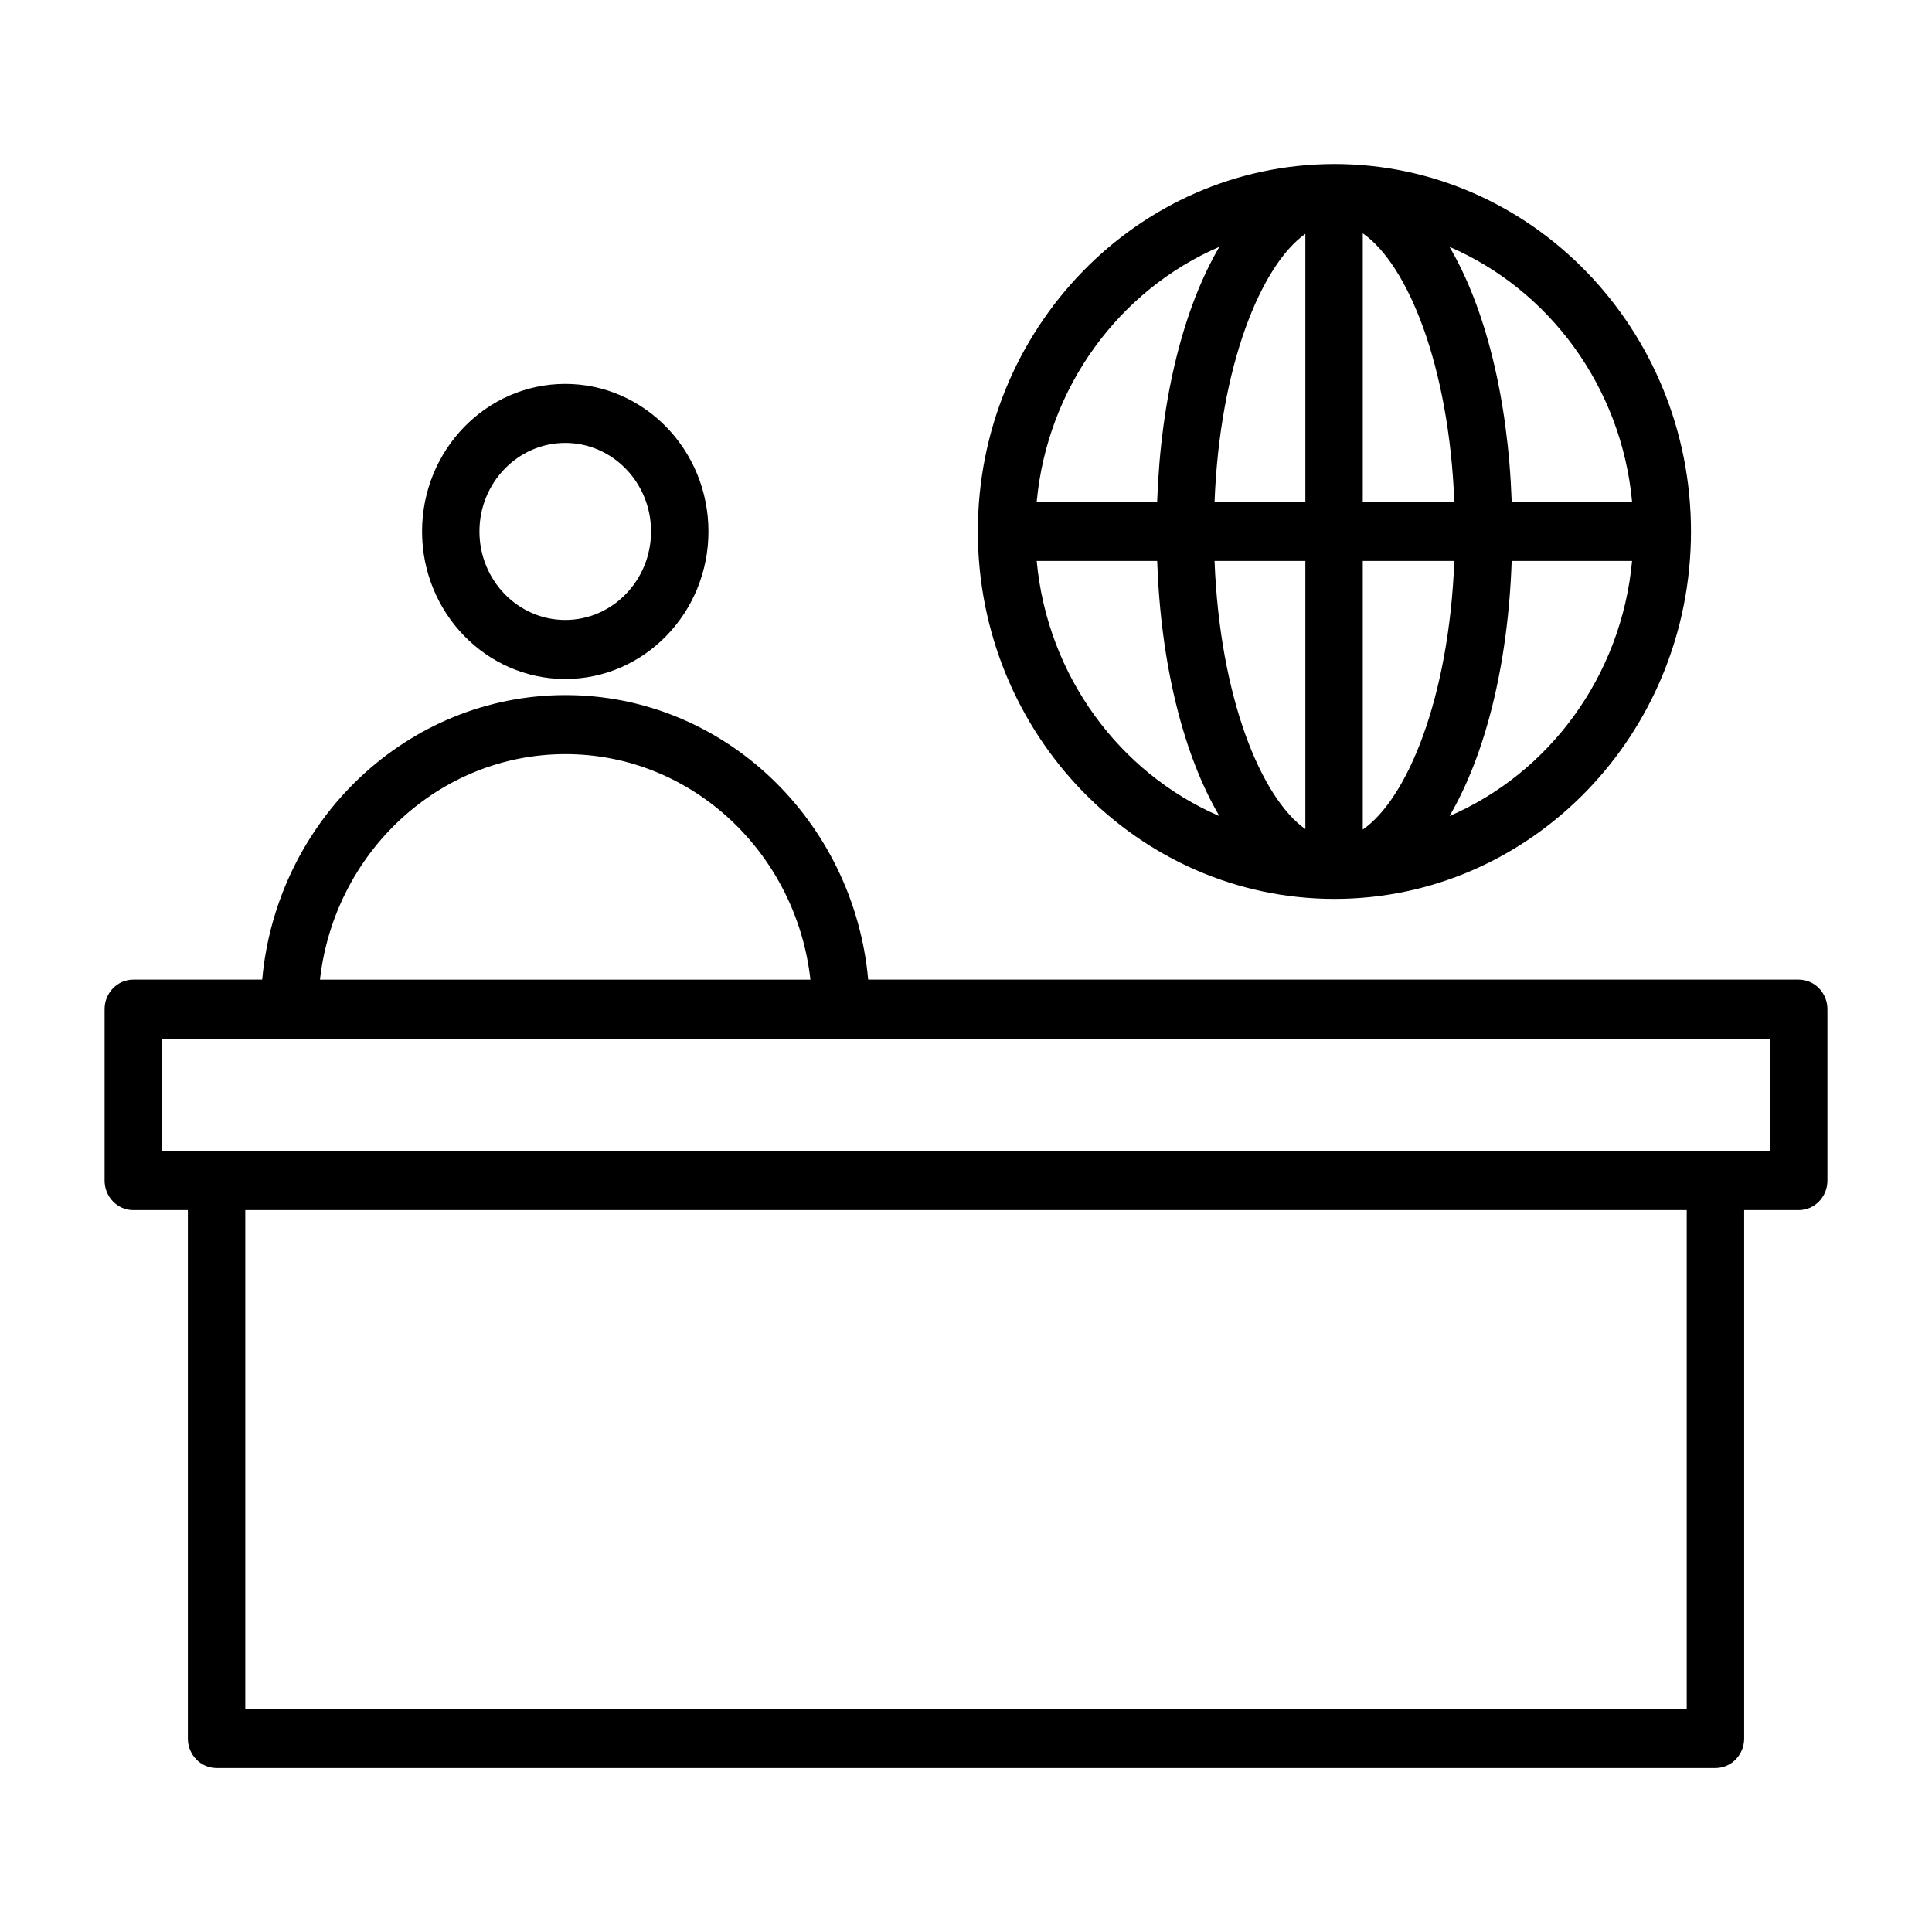
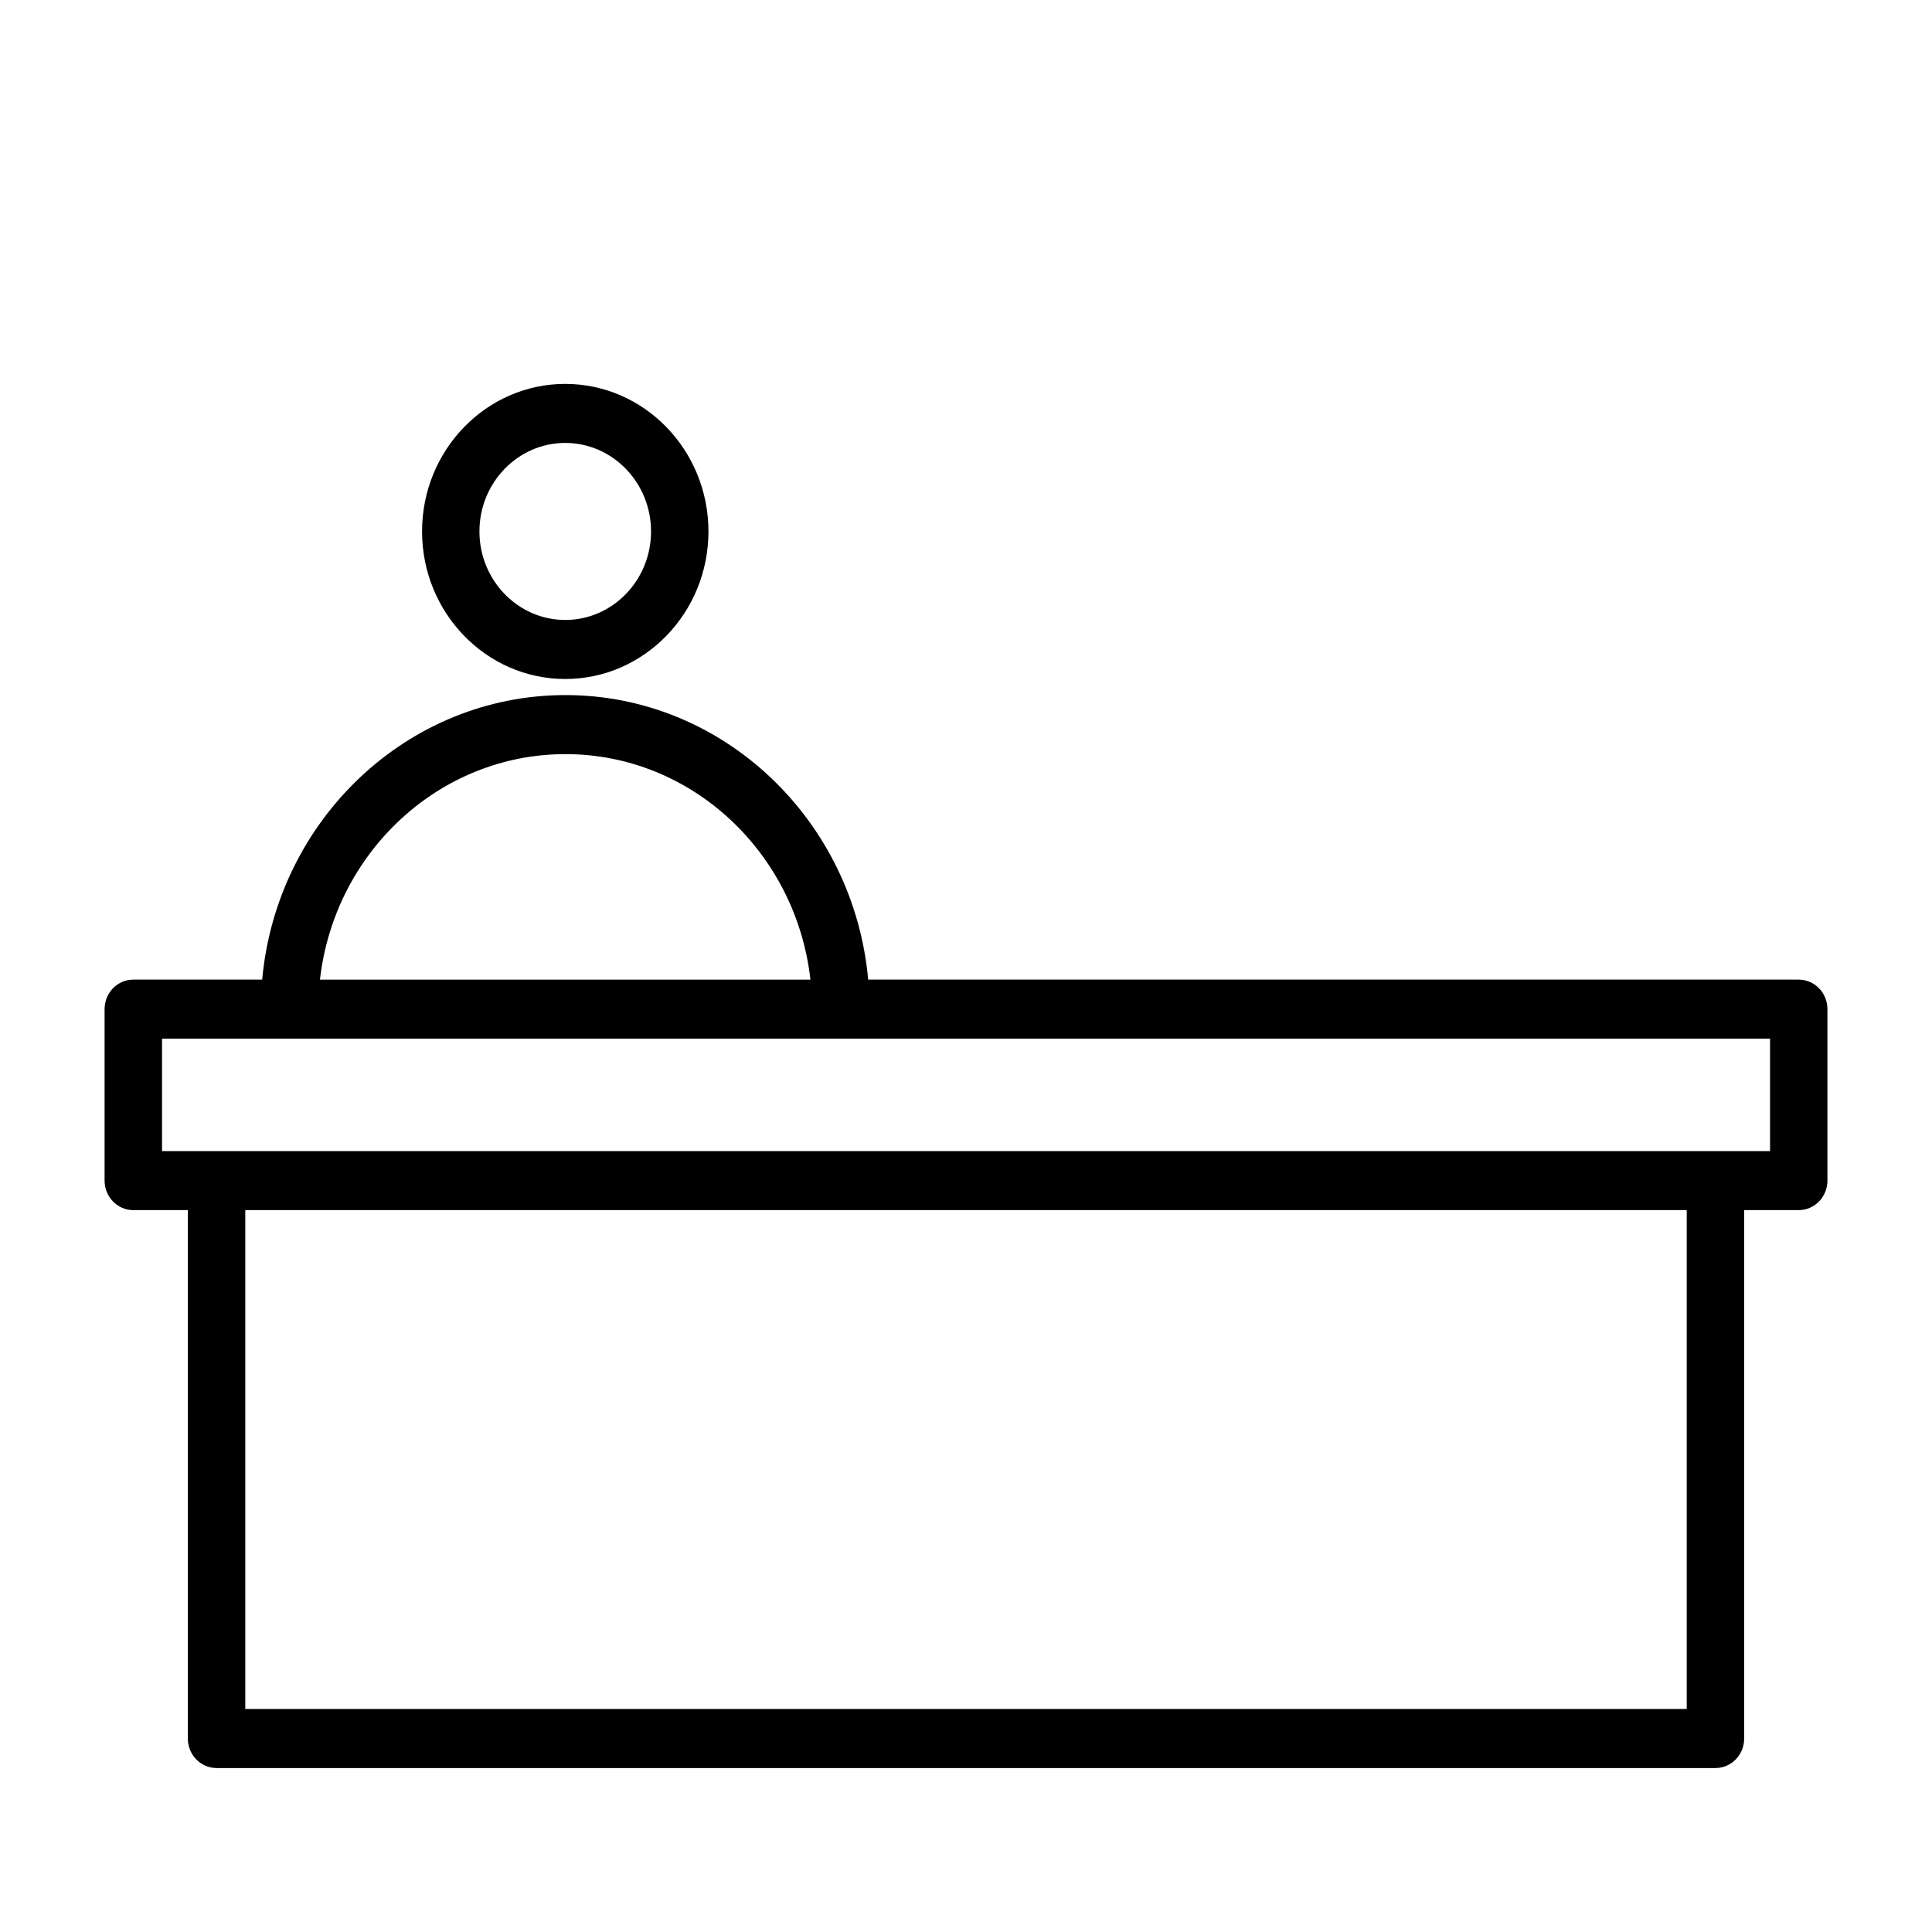
<svg xmlns="http://www.w3.org/2000/svg" fill="#000000" width="800px" height="800px" version="1.1" viewBox="144 144 512 512">
  <g>
    <path d="m293.79 323.94c20.941 0 37.957-17.539 37.957-39.102s-17.027-39.102-37.957-39.102c-20.926 0-37.941 17.539-37.941 39.102s17.02 39.102 37.941 39.102zm0-62.559c12.539 0 22.742 10.523 22.742 23.457 0 12.934-10.195 23.457-22.742 23.457-12.523 0-22.734-10.523-22.734-23.457 0-12.93 10.211-23.457 22.734-23.457z" />
    <path d="m620.68 403.61h-246.6c-3.832-42.234-38.328-75.406-80.215-75.406-41.98 0-76.547 33.172-80.383 75.406h-34.156c-4.203 0-7.609 3.5-7.609 7.824v45.438c0 4.32 3.41 7.824 7.613 7.824h14.453v140.03c-0.004 4.32 3.406 7.824 7.609 7.824h397.22c4.203 0 7.613-3.504 7.613-7.824v-140.03h14.453c4.203 0 7.613-3.504 7.613-7.824v-45.438c0-4.324-3.41-7.824-7.613-7.824zm-326.82-59.758c33.488 0 61.141 26.176 64.914 59.766h-129.98c3.781-33.59 31.504-59.766 65.07-59.766zm297.15 253.05h-382.01v-132.21h382v132.21zm22.059-147.85h-426.13v-29.805h426.14v29.805z" />
-     <path d="m497.64 382.22c52.098 0 94.488-43.684 94.488-97.375 0-53.695-42.391-97.375-94.488-97.375h-0.016c-0.039-0.004-0.059-0.02-0.09-0.02-0.039 0-0.078 0.023-0.125 0.023-52.004 0.133-94.273 43.754-94.273 97.359 0 53.699 42.398 97.387 94.504 97.387zm-78.902-89.559h31.922c0.977 27.727 7.055 51.539 16.492 67.613-26.402-11.391-45.59-37.07-48.414-67.613zm86.41 71.188v-71.188h24.262c-1.41 36.281-12.422 62.969-24.262 71.188zm0-86.828v-71.188c11.84 8.219 22.852 34.906 24.262 71.18h-24.262zm-15.215-71.055v71.055h-24.066c1.395-36.086 12.297-62.68 24.066-71.055zm0 86.695v71.062c-11.777-8.375-22.672-34.984-24.066-71.062zm38.195 67.605c9.43-16.074 15.516-39.879 16.484-67.605h31.906c-2.82 30.543-21.996 56.223-48.391 67.605zm48.395-83.246h-31.906c-0.977-27.719-7.055-51.531-16.484-67.605 26.391 11.383 45.566 37.059 48.391 67.605zm-109.38-67.605c-9.43 16.074-15.516 39.879-16.492 67.605h-31.922c2.832-30.547 22.02-56.223 48.414-67.605z" />
  </g>
</svg>